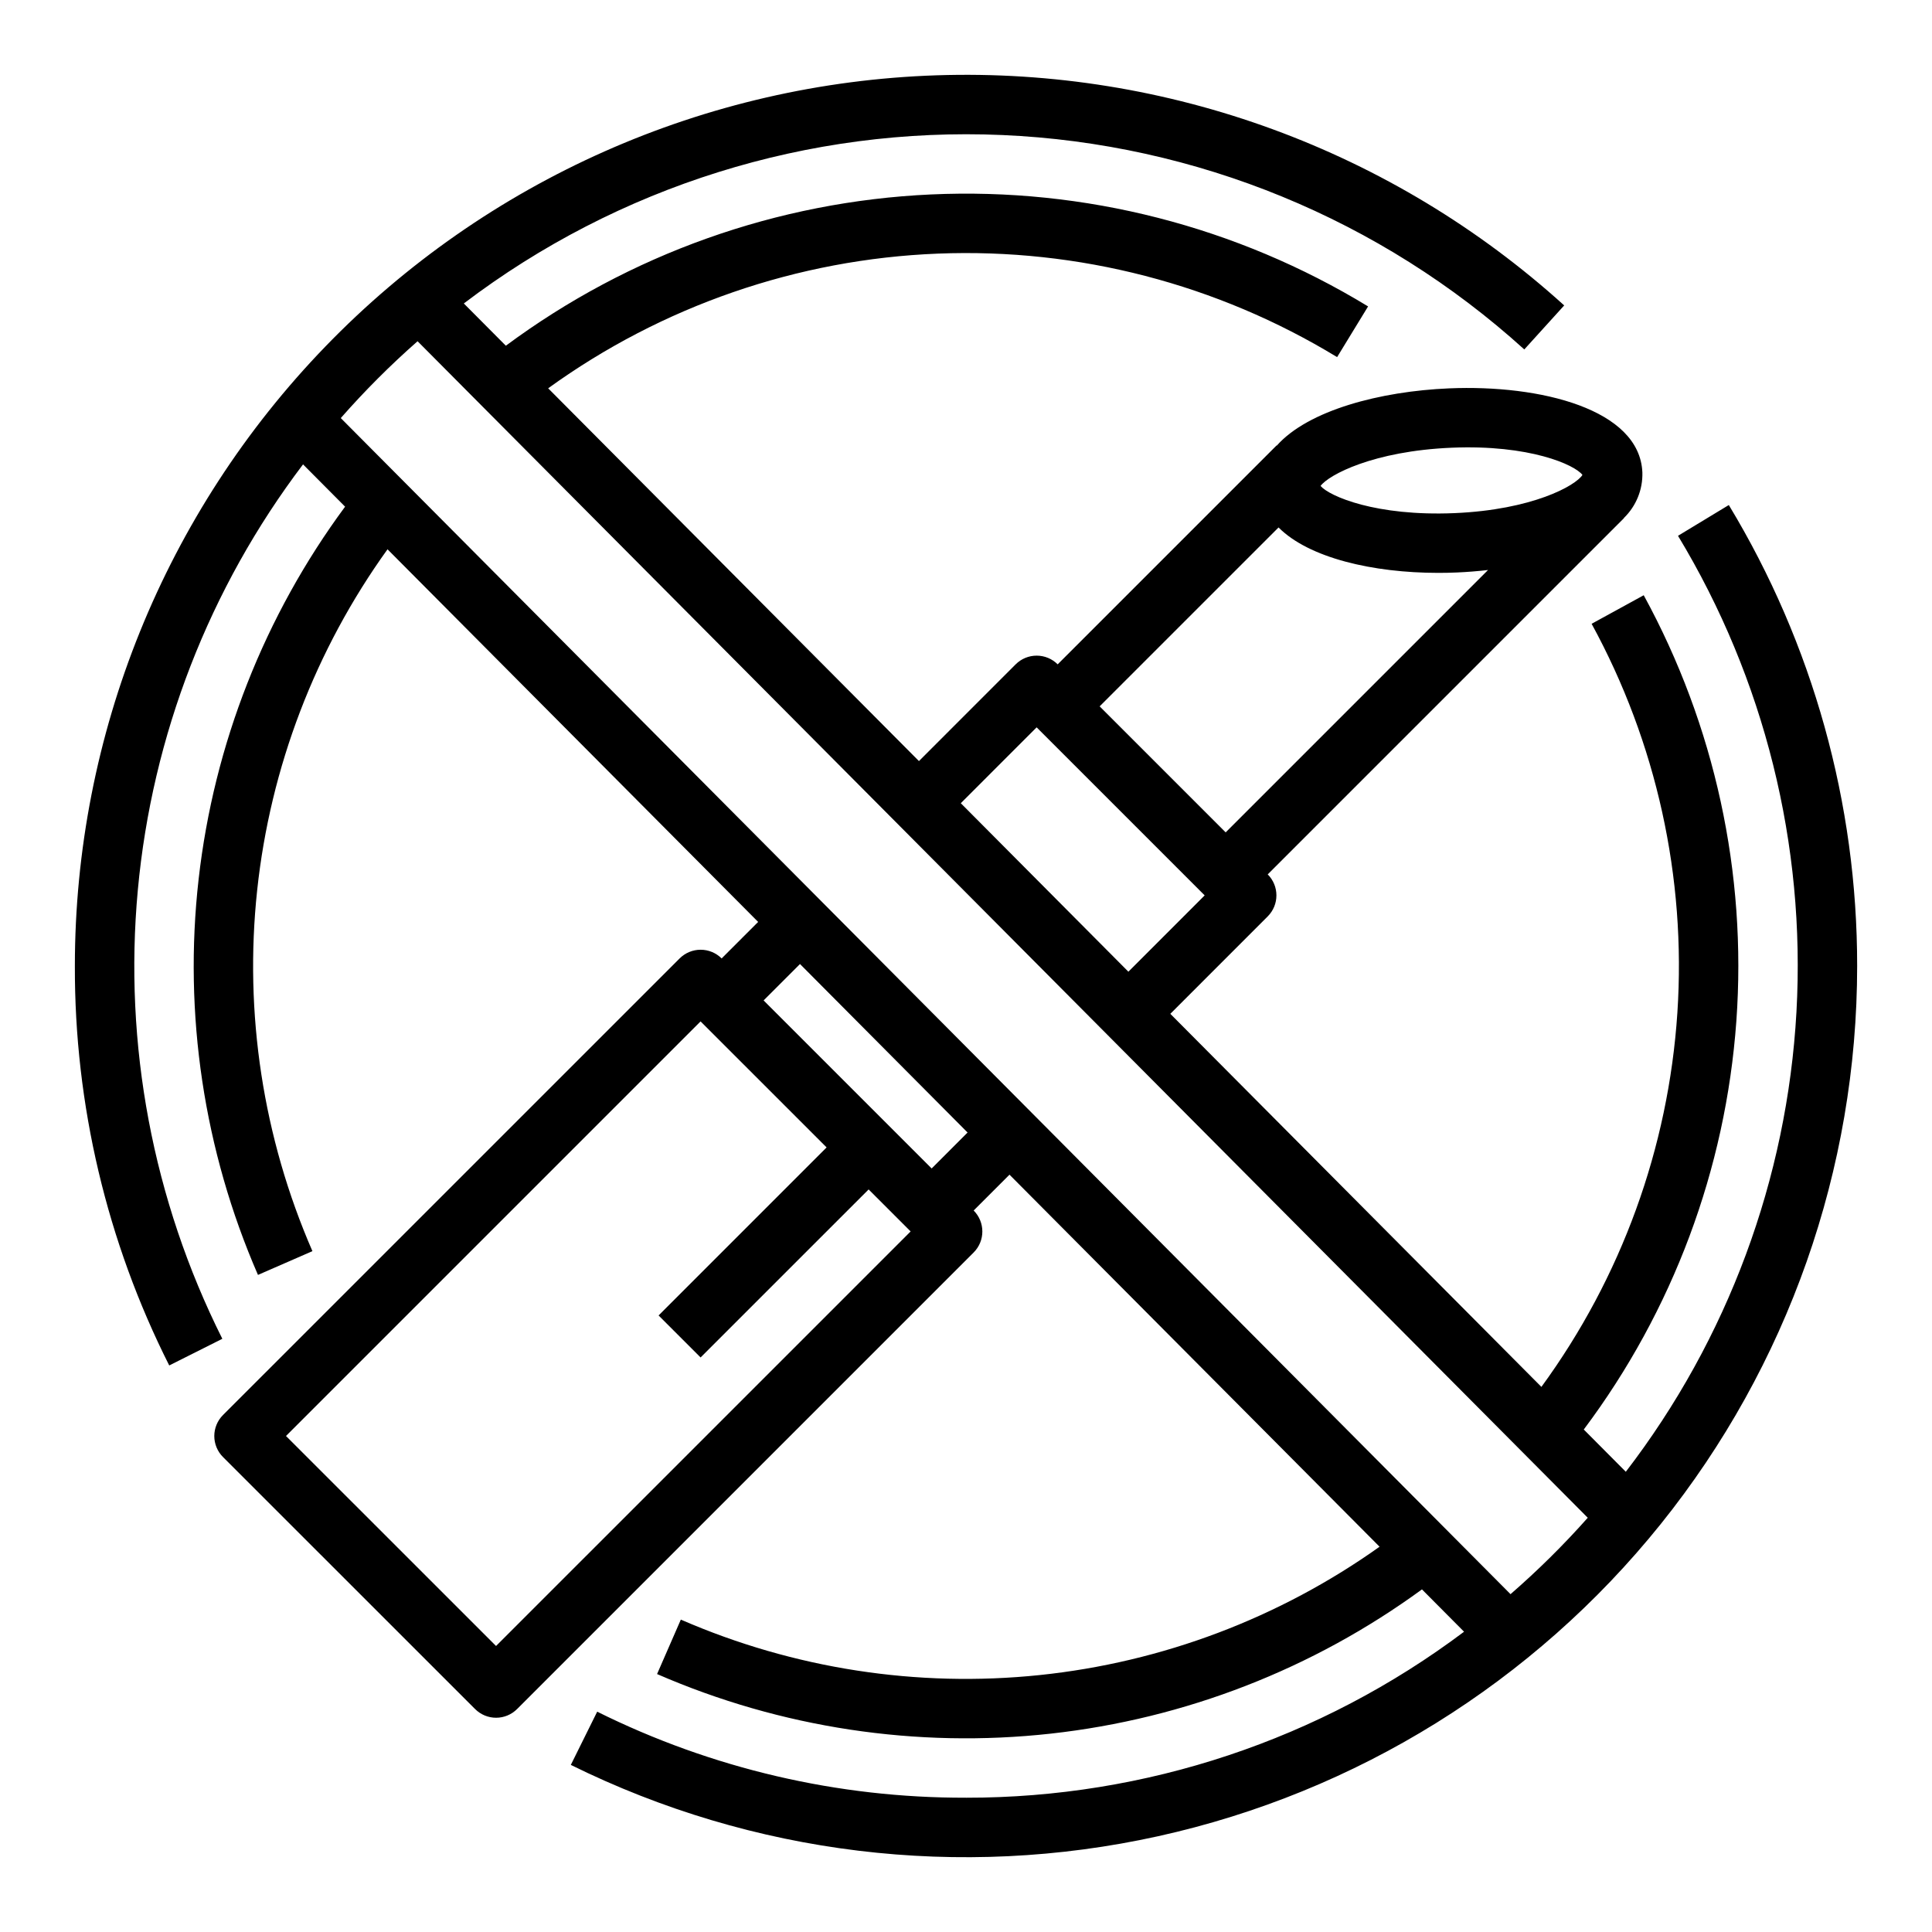
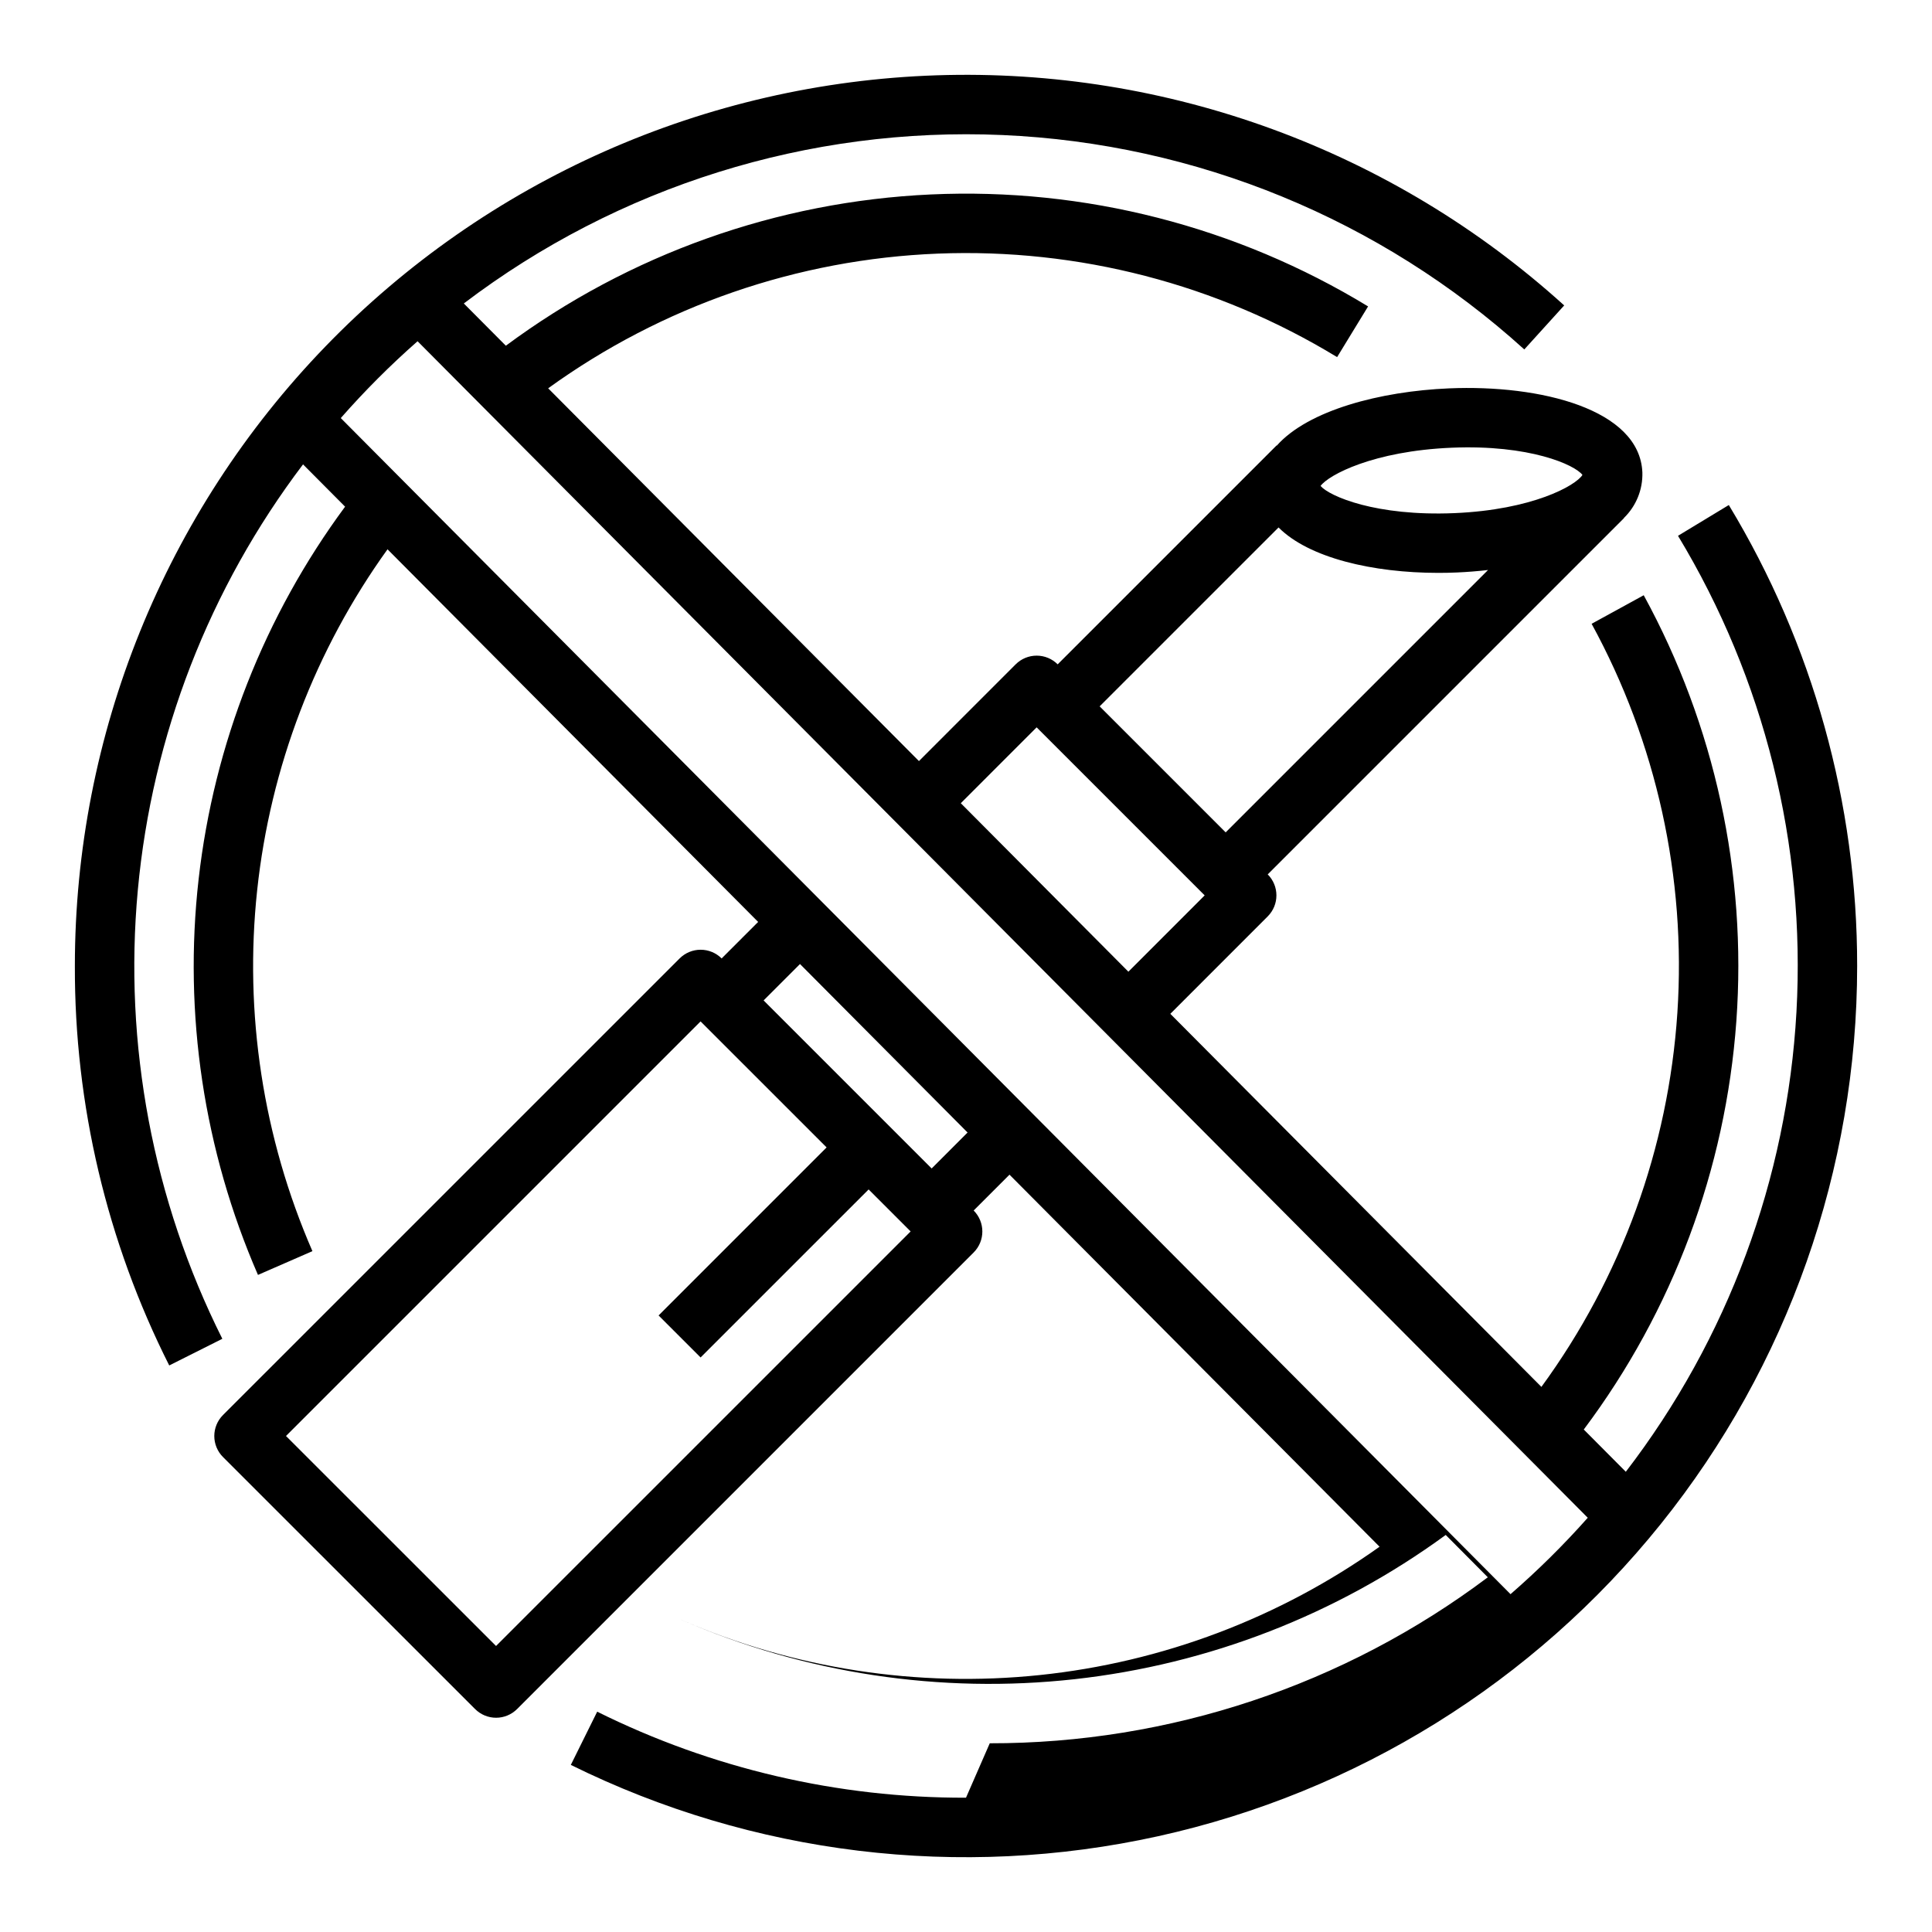
<svg xmlns="http://www.w3.org/2000/svg" fill="#000000" width="800px" height="800px" version="1.1" viewBox="144 144 512 512">
-   <path d="m400 620.41c-33.91 0.098-67.375-7.707-97.738-22.797l-6.988 14.105c48.219 23.836 103.13 30.504 155.65 18.898 52.52-11.605 99.504-40.789 133.19-82.727 33.684-41.934 52.043-94.109 52.051-147.89 0.031-43.062-11.73-85.309-34.012-122.16l-13.469 8.156h0.004c22.918 37.938 33.859 81.902 31.391 126.16s-18.23 86.73-45.223 121.88l-11.141-11.199c23.578-31.441 37.617-69.008 40.434-108.21 2.816-39.203-5.703-78.387-24.547-112.88l-13.809 7.566c17.203 31.496 25.086 67.238 22.73 103.05-2.356 35.809-14.855 70.211-36.035 99.18l-98.34-98.867 25.812-25.82c3.07-3.074 3.07-8.059 0-11.133l94.422-94.422-0.031-0.031c3.254-3.16 5.031-7.547 4.894-12.082-0.711-16.762-27.047-23.293-51.223-22.266-18.242 0.773-37.328 5.797-45.668 15.176l-0.047-0.047-58.012 58.008c-1.477-1.477-3.477-2.305-5.566-2.305-2.09 0-4.09 0.828-5.566 2.305l-25.633 25.637-98.262-98.793v0.004c30.168-21.809 66.098-34.223 103.29-35.695 37.191-1.469 73.992 8.07 105.79 27.43l8.207-13.434v-0.004c-34.801-21.195-75.137-31.527-115.84-29.672-40.703 1.855-79.934 15.812-112.66 40.09l-11.141-11.199c40.91-31.074 91.398-46.863 142.72-44.637 51.324 2.227 100.25 22.324 138.32 56.82l10.574-11.664c-45.426-41.137-105.06-63.008-166.32-60.984-61.25 2.023-119.32 27.777-161.93 71.824-42.613 44.043-66.438 102.93-66.438 164.21-0.105 36.766 8.461 73.035 25.008 105.87l14.07-7.066c-18.418-36.773-26.176-77.969-22.395-118.92s18.945-80.031 43.785-112.81l11.145 11.207c-21.375 28.926-34.762 62.965-38.816 98.703-4.051 35.734 1.371 71.91 15.727 104.89l14.43-6.297c-13.086-30.07-18.133-63.023-14.645-95.633 3.488-32.605 15.395-63.746 34.547-90.367l98.219 98.75-9.676 9.676c-1.477-1.477-3.477-2.305-5.566-2.305-2.086 0-4.09 0.828-5.566 2.305l-121.01 121c-1.477 1.477-2.309 3.481-2.309 5.566 0 2.09 0.832 4.094 2.309 5.57l66.805 66.785v-0.004c1.473 1.477 3.477 2.309 5.566 2.309 2.086 0 4.09-0.832 5.566-2.309l120.99-120.99c3.07-3.07 3.074-8.051 0.004-11.125l9.496-9.496 98.074 98.598c-26.582 18.906-57.602 30.621-90.047 34.008-32.445 3.383-65.211-1.68-95.125-14.695l-6.297 14.426v0.004c32.805 14.281 68.781 19.723 104.34 15.789 35.562-3.938 69.473-17.117 98.363-38.227l11.156 11.219c-38.055 28.605-84.387 44.047-131.99 43.992zm128.68-357.76c20.691-0.875 32.668 4.535 34.684 7.211-1.781 2.836-13.254 9.25-33.949 10.125-20.773 0.879-33.09-4.465-35.453-7.207 2.133-2.918 13.973-9.25 34.719-10.129zm-45.852 21.133c8.02 8.059 24.953 12.035 42.375 12.035 1.625 0 3.254-0.035 4.879-0.105 2.754-0.117 5.519-0.34 8.266-0.656l-69.531 69.531-33.398-33.398zm-64.109 52.973 44.531 44.531-20.215 20.223-44.414-44.652zm-143.26 243.45-55.668-55.652 109.87-109.87 33.398 33.395-44.527 44.531 11.133 11.133 44.531-44.527 11.129 11.129zm115.44-126.55-44.535-44.531 9.645-9.645 44.41 44.652zm-156.59-198.86c6.34-7.219 13.137-14.02 20.352-20.363l310.11 311.79c-6.375 7.184-13.215 13.949-20.465 20.25z" />
+   <path d="m400 620.41c-33.91 0.098-67.375-7.707-97.738-22.797l-6.988 14.105c48.219 23.836 103.13 30.504 155.65 18.898 52.52-11.605 99.504-40.789 133.19-82.727 33.684-41.934 52.043-94.109 52.051-147.89 0.031-43.062-11.73-85.309-34.012-122.16l-13.469 8.156h0.004c22.918 37.938 33.859 81.902 31.391 126.16s-18.23 86.73-45.223 121.88l-11.141-11.199c23.578-31.441 37.617-69.008 40.434-108.21 2.816-39.203-5.703-78.387-24.547-112.88l-13.809 7.566c17.203 31.496 25.086 67.238 22.73 103.05-2.356 35.809-14.855 70.211-36.035 99.18l-98.34-98.867 25.812-25.82c3.07-3.074 3.07-8.059 0-11.133l94.422-94.422-0.031-0.031c3.254-3.16 5.031-7.547 4.894-12.082-0.711-16.762-27.047-23.293-51.223-22.266-18.242 0.773-37.328 5.797-45.668 15.176l-0.047-0.047-58.012 58.008c-1.477-1.477-3.477-2.305-5.566-2.305-2.09 0-4.09 0.828-5.566 2.305l-25.633 25.637-98.262-98.793v0.004c30.168-21.809 66.098-34.223 103.29-35.695 37.191-1.469 73.992 8.07 105.79 27.43l8.207-13.434v-0.004c-34.801-21.195-75.137-31.527-115.84-29.672-40.703 1.855-79.934 15.812-112.66 40.09l-11.141-11.199c40.91-31.074 91.398-46.863 142.72-44.637 51.324 2.227 100.25 22.324 138.32 56.82l10.574-11.664c-45.426-41.137-105.06-63.008-166.32-60.984-61.25 2.023-119.32 27.777-161.93 71.824-42.613 44.043-66.438 102.93-66.438 164.21-0.105 36.766 8.461 73.035 25.008 105.87l14.07-7.066c-18.418-36.773-26.176-77.969-22.395-118.92s18.945-80.031 43.785-112.81l11.145 11.207c-21.375 28.926-34.762 62.965-38.816 98.703-4.051 35.734 1.371 71.91 15.727 104.89l14.43-6.297c-13.086-30.07-18.133-63.023-14.645-95.633 3.488-32.605 15.395-63.746 34.547-90.367l98.219 98.75-9.676 9.676c-1.477-1.477-3.477-2.305-5.566-2.305-2.086 0-4.09 0.828-5.566 2.305l-121.01 121c-1.477 1.477-2.309 3.481-2.309 5.566 0 2.09 0.832 4.094 2.309 5.57l66.805 66.785v-0.004c1.473 1.477 3.477 2.309 5.566 2.309 2.086 0 4.09-0.832 5.566-2.309l120.99-120.99c3.07-3.07 3.074-8.051 0.004-11.125l9.496-9.496 98.074 98.598c-26.582 18.906-57.602 30.621-90.047 34.008-32.445 3.383-65.211-1.68-95.125-14.695v0.004c32.805 14.281 68.781 19.723 104.34 15.789 35.562-3.938 69.473-17.117 98.363-38.227l11.156 11.219c-38.055 28.605-84.387 44.047-131.99 43.992zm128.68-357.76c20.691-0.875 32.668 4.535 34.684 7.211-1.781 2.836-13.254 9.25-33.949 10.125-20.773 0.879-33.09-4.465-35.453-7.207 2.133-2.918 13.973-9.25 34.719-10.129zm-45.852 21.133c8.02 8.059 24.953 12.035 42.375 12.035 1.625 0 3.254-0.035 4.879-0.105 2.754-0.117 5.519-0.34 8.266-0.656l-69.531 69.531-33.398-33.398zm-64.109 52.973 44.531 44.531-20.215 20.223-44.414-44.652zm-143.26 243.45-55.668-55.652 109.87-109.87 33.398 33.395-44.527 44.531 11.133 11.133 44.531-44.527 11.129 11.129zm115.44-126.55-44.535-44.531 9.645-9.645 44.41 44.652zm-156.59-198.86c6.34-7.219 13.137-14.02 20.352-20.363l310.11 311.79c-6.375 7.184-13.215 13.949-20.465 20.25z" />
</svg>